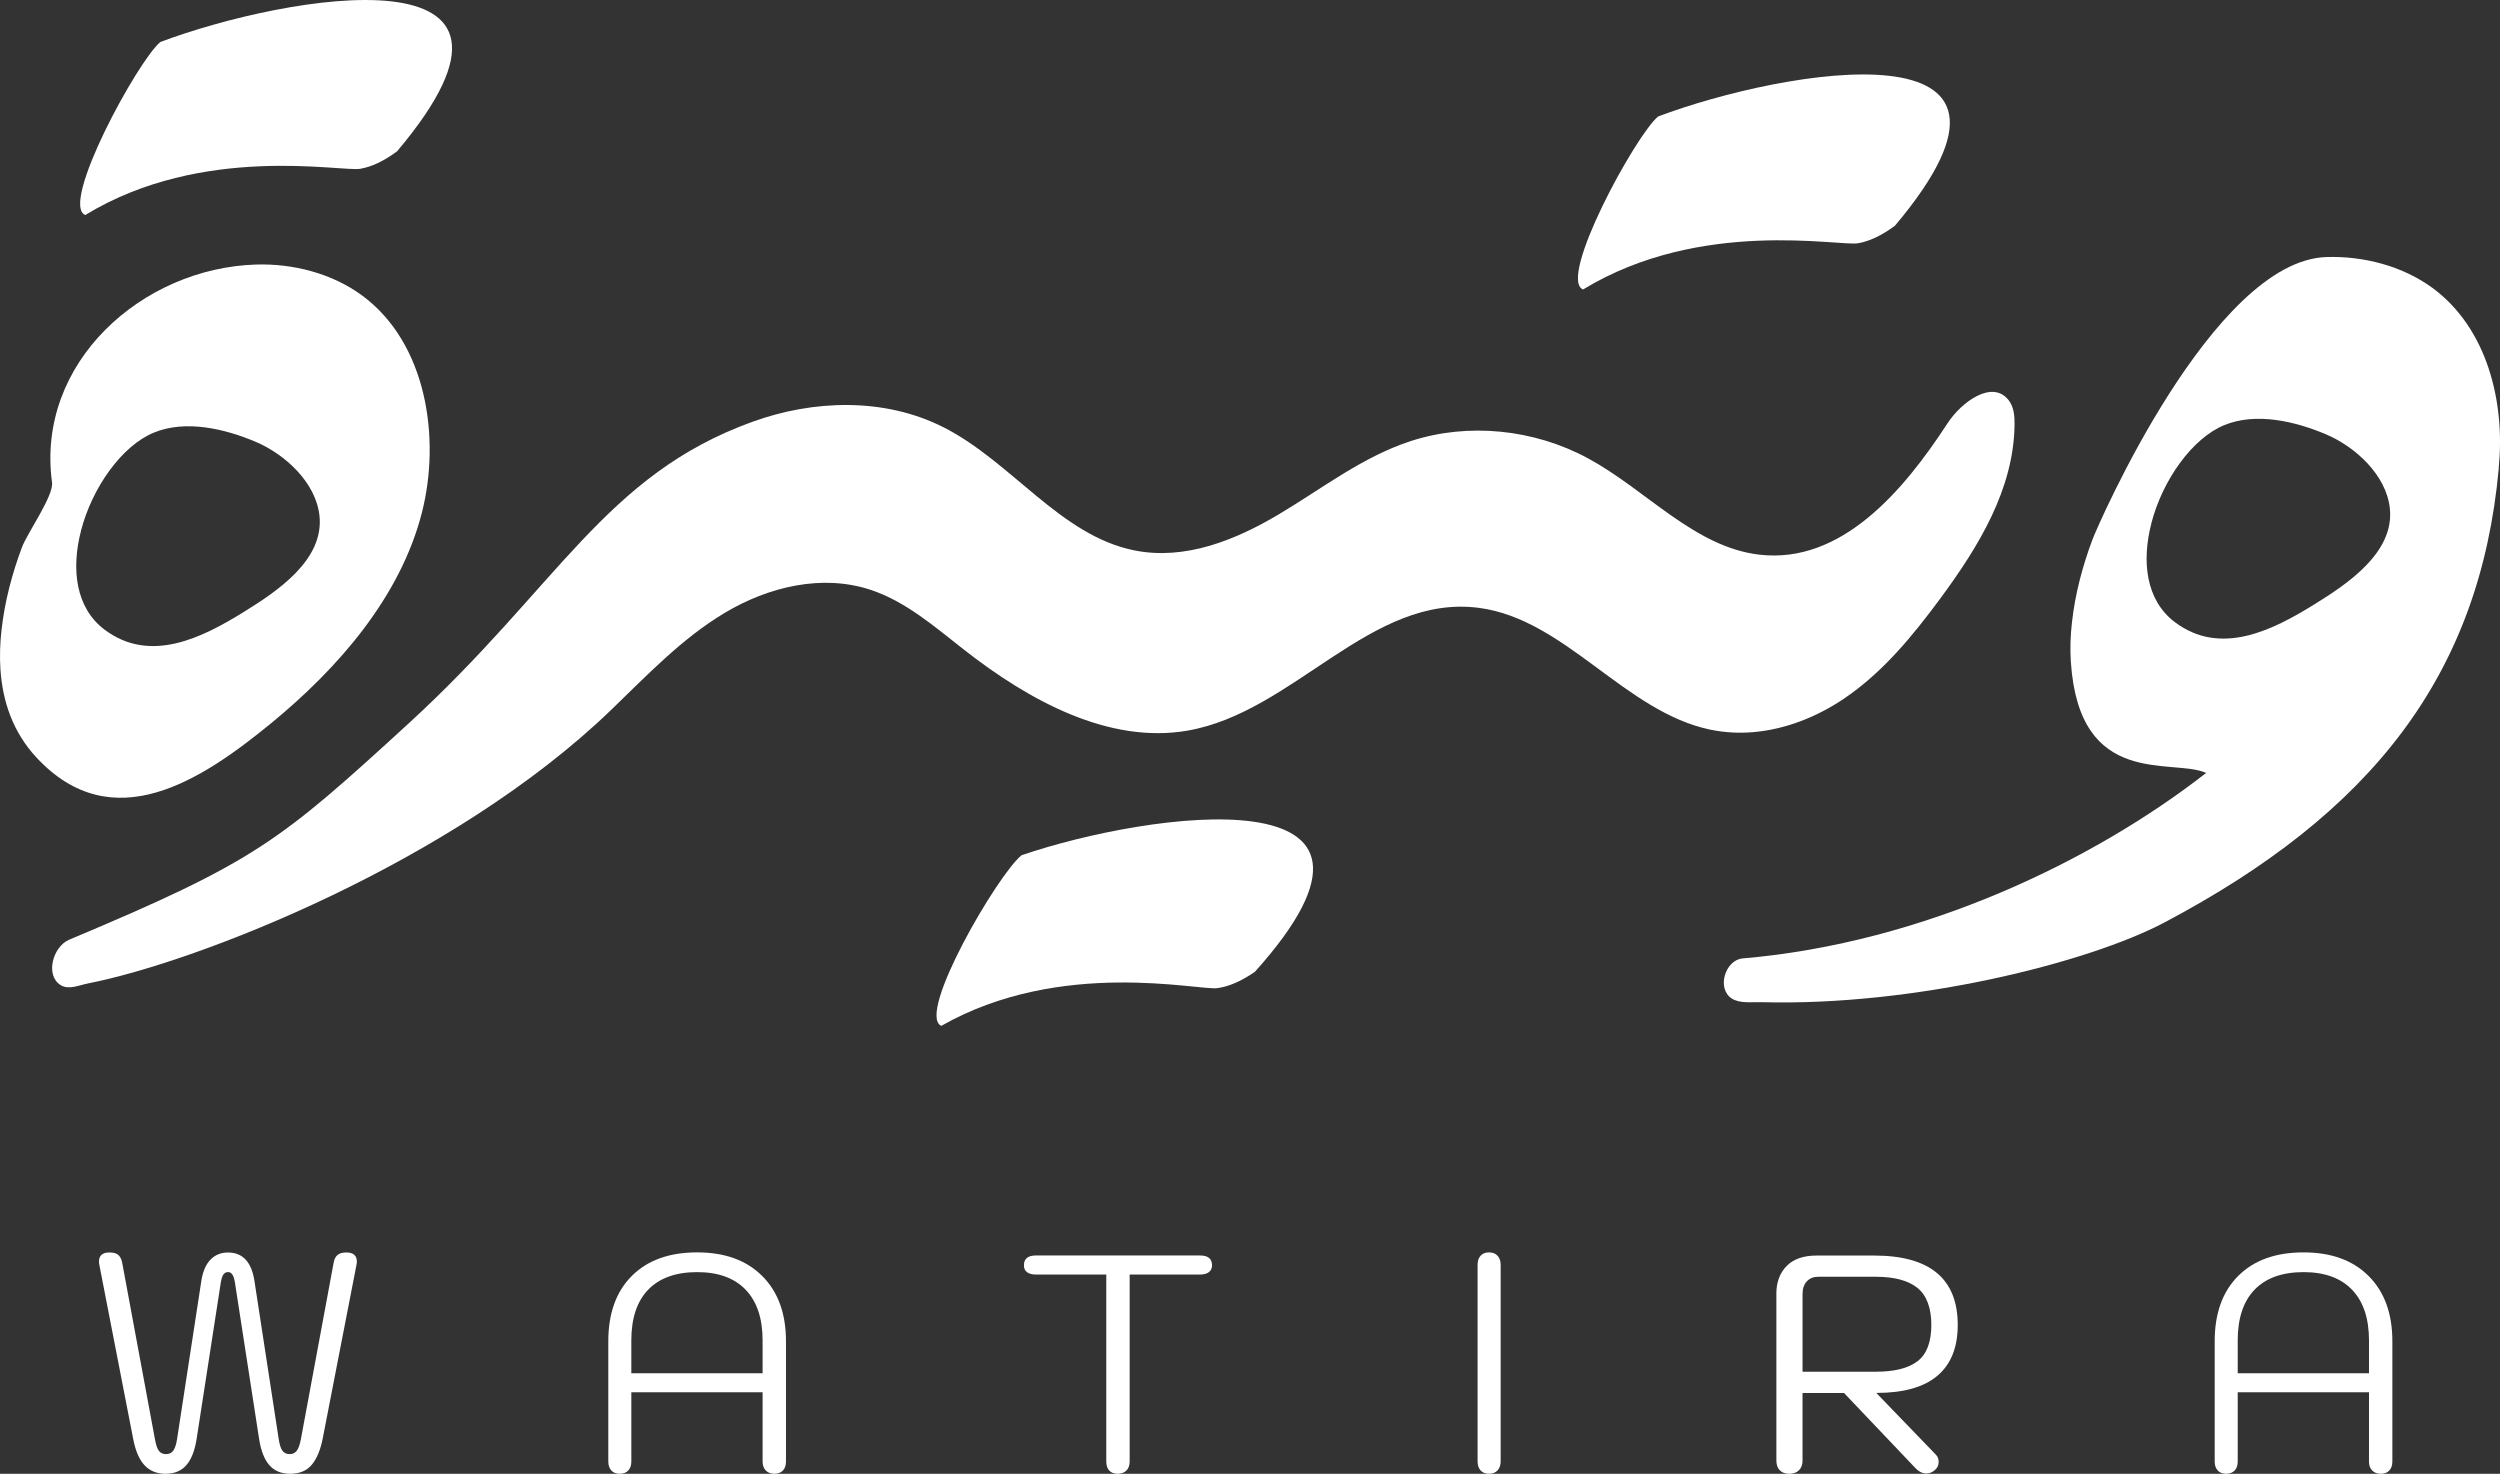
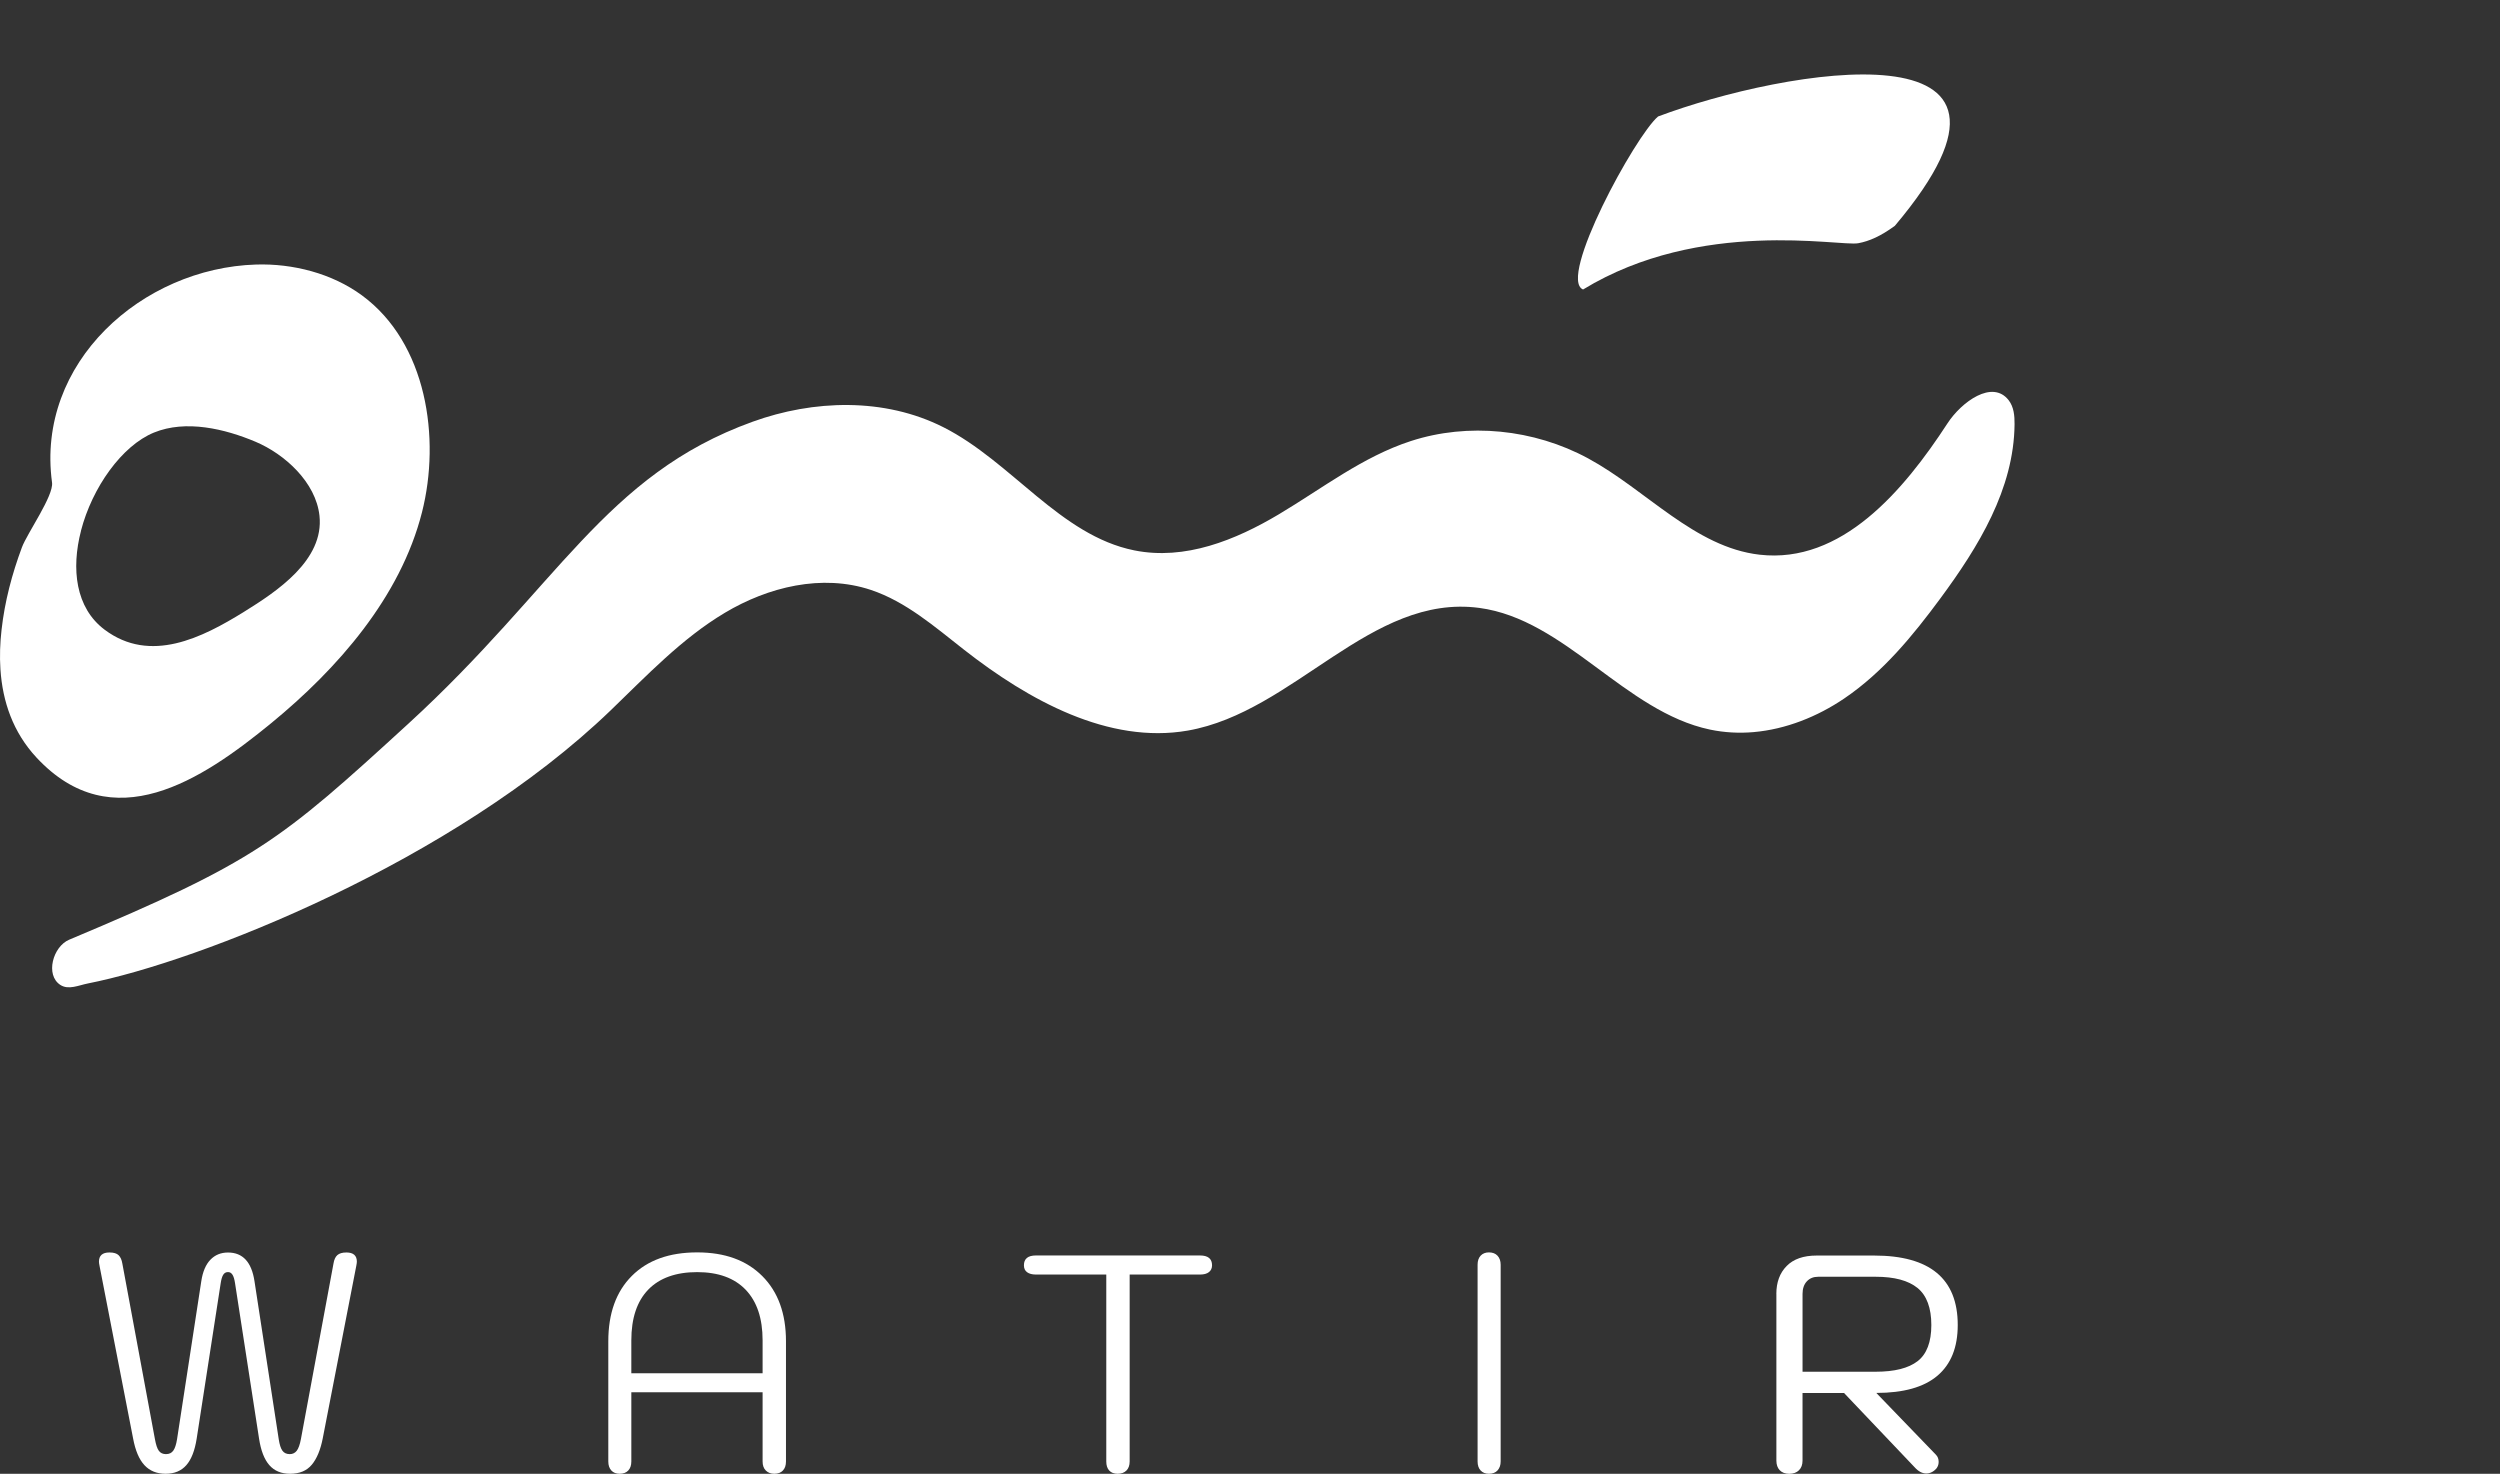
<svg xmlns="http://www.w3.org/2000/svg" id="Layer_1" data-name="Layer 1" viewBox="0 0 576.48 339.84">
  <rect x="0" y="0" width="576.48" height="339.84" fill="#333333" stroke="none" />
  <defs>
    <style>      .cls-1 {        fill: #fff;        stroke-width: 0px;      }    </style>
  </defs>
  <g>
    <path class="cls-1" d="M33.31,337.86c-1.23-1.32-2.1-3.38-2.62-6.17l-7.73-39.76c-.1-.47-.14-.8-.14-.99,0-1.42.8-2.13,2.41-2.13.99,0,1.7.21,2.13.64s.71,1.06.85,1.91l7.51,40.47c.24,1.32.54,2.24.92,2.73.38.5.92.75,1.63.75.75,0,1.32-.27,1.7-.82.38-.54.66-1.41.85-2.58l5.6-36.5c.33-2.17,1.03-3.82,2.09-4.92,1.06-1.11,2.42-1.67,4.07-1.67,3.4,0,5.43,2.2,6.1,6.59l5.6,36.5c.19,1.23.47,2.1.85,2.62.38.52.94.78,1.7.78.66,0,1.19-.26,1.6-.78.4-.52.72-1.42.96-2.69l7.51-40.47c.14-.9.44-1.55.89-1.95.45-.4,1.14-.61,2.09-.61,1.61,0,2.41.71,2.41,2.13,0,.19-.05.52-.14.99l-7.73,39.76c-.52,2.65-1.36,4.67-2.52,6.06-1.16,1.39-2.82,2.09-5,2.09-2.03,0-3.63-.66-4.79-1.99-1.16-1.32-1.95-3.36-2.37-6.1l-5.53-35.79c-.14-.95-.34-1.62-.6-2.02-.26-.41-.6-.61-1.03-.61-.47,0-.84.2-1.1.61-.26.4-.46,1.07-.6,2.02l-5.53,35.79c-.43,2.74-1.22,4.78-2.38,6.1-1.16,1.32-2.75,1.99-4.78,1.99s-3.66-.66-4.89-1.99Z" />
    <path class="cls-1" d="M140.98,339.09c-.47-.5-.71-1.19-.71-2.09v-27.72c0-6.43,1.81-11.45,5.42-15.06,3.61-3.62,8.63-5.43,15.06-5.43s11.39,1.82,15.03,5.46c3.64,3.64,5.46,8.65,5.46,15.03v27.72c0,.9-.24,1.59-.71,2.09s-1.13.75-1.99.75c-.8,0-1.45-.25-1.95-.75s-.74-1.19-.74-2.09v-15.95h-30.27v15.95c0,.9-.24,1.59-.71,2.09-.47.5-1.13.75-1.99.75-.8,0-1.44-.25-1.91-.75ZM175.85,316.66v-7.59c0-5.05-1.3-8.94-3.9-11.66-2.6-2.71-6.33-4.07-11.2-4.07s-8.67,1.35-11.27,4.04c-2.6,2.69-3.9,6.59-3.9,11.69v7.59h30.27Z" />
    <path class="cls-1" d="M255.77,339.09c-.45-.5-.67-1.19-.67-2.09v-43.1h-16.23c-.85,0-1.52-.17-2.02-.53s-.74-.89-.74-1.6c0-1.51.92-2.27,2.76-2.27h37.85c1.84,0,2.77.76,2.77,2.27,0,.66-.24,1.19-.71,1.56-.47.38-1.16.57-2.06.57h-16.23v43.1c0,.9-.25,1.59-.74,2.09-.5.5-1.17.75-2.02.75s-1.5-.25-1.95-.75Z" />
    <path class="cls-1" d="M341.43,339.09c-.47-.5-.71-1.19-.71-2.09v-45.37c0-.9.24-1.59.71-2.09.47-.5,1.11-.75,1.91-.75.85,0,1.51.26,1.99.78.47.52.71,1.21.71,2.06v45.37c0,.85-.24,1.53-.71,2.06-.47.52-1.13.78-1.99.78-.81,0-1.44-.25-1.91-.75Z" />
    <path class="cls-1" d="M409.61,298.38c0-2.69.79-4.84,2.38-6.45,1.58-1.61,3.89-2.41,6.91-2.41h13.26c12.85,0,19.28,5.34,19.28,16.02,0,5.15-1.56,9.04-4.68,11.69-3.12,2.65-7.82,3.97-14.1,3.97l13.75,14.25c.42.43.63.97.63,1.63,0,.85-.35,1.53-1.06,2.06-.57.43-1.16.64-1.77.64-.95,0-1.84-.48-2.69-1.42l-16.3-17.15h-9.57v15.59c0,.95-.27,1.69-.82,2.23-.54.54-1.29.82-2.23.82s-1.68-.28-2.2-.82c-.52-.54-.78-1.28-.78-2.23v-38.42ZM432.51,316.31c4.35,0,7.57-.81,9.68-2.44,2.1-1.63,3.16-4.41,3.16-8.33s-1.06-6.82-3.19-8.55c-2.13-1.72-5.34-2.58-9.64-2.58h-13.26c-1.09,0-1.96.35-2.62,1.06-.66.71-.99,1.68-.99,2.91v17.93h16.87Z" />
-     <path class="cls-1" d="M511.4,339.09c-.47-.5-.71-1.19-.71-2.09v-27.72c0-6.43,1.81-11.45,5.42-15.06,3.61-3.62,8.63-5.43,15.06-5.43s11.39,1.82,15.03,5.46c3.64,3.64,5.46,8.65,5.46,15.03v27.72c0,.9-.24,1.59-.71,2.09-.47.5-1.13.75-1.99.75-.8,0-1.45-.25-1.95-.75s-.74-1.19-.74-2.09v-15.95h-30.27v15.95c0,.9-.24,1.59-.71,2.09-.47.5-1.13.75-1.99.75-.8,0-1.44-.25-1.91-.75ZM546.27,316.66v-7.59c0-5.05-1.3-8.94-3.9-11.66-2.6-2.71-6.33-4.07-11.2-4.07s-8.67,1.35-11.27,4.04c-2.6,2.69-3.9,6.59-3.9,11.69v7.59h30.27Z" />
  </g>
  <g>
    <path class="cls-1" d="M454.94,132.82s-.05-.04-.07-.06c0,0,0,0,0,0,.02.02.05.04.07.06Z" />
    <path class="cls-1" d="M404.35,168.82c7.47-.65,14.73-3.57,20.89-7.74,8.91-6.03,15.85-14.49,22.23-23.14,8.72-11.83,16.93-25.13,17.07-40.11.02-1.92-.15-3.98-1.35-5.53-3.75-4.86-10.9.38-14.12,5.33-10.12,15.55-24.43,32.44-43.31,30.28-14.99-1.71-26.12-14.93-39.55-22.21-12.54-6.79-27.7-8.28-40.87-4-11.12,3.61-20.45,10.94-30.44,16.89-9.99,5.95-21.66,10.69-33.36,8.32-17.07-3.45-28.29-20.45-43.97-28.38-13.69-6.93-30.03-6.34-44.03-1.28-34.14,12.33-44.85,38.02-79.39,69.64-29.74,27.23-35.17,31.74-78.2,49.8-3.74,1.57-5.57,8.14-2.03,10.43,1.89,1.22,4.2.08,6.34-.34,25.5-5.02,84.27-28.03,120.57-62.99,8.33-8.02,16.36-16.54,26.31-22.48,9.95-5.94,22.37-9.05,33.7-5.27,8.05,2.69,14.7,8.49,21.43,13.76,14.96,11.72,33.39,21.85,51.62,18.67,24.56-4.29,42.2-31.63,67.22-28.29,19.85,2.65,33.55,23.92,53.21,28.06,3.34.7,6.72.87,10.05.58ZM109.59,190.78s-.05-.05-.07-.07c0,0,0,0,0,0,.02.02.05.05.07.07Z" />
    <path class="cls-1" d="M526.69,190.78s-.05-.05-.07-.07c0,0,0,0,0,0,.02.02.05.05.07.07Z" />
    <path class="cls-1" d="M.1,154.34c.49,7.45,2.9,14.51,8.3,20.33,17.56,18.9,38.13,5.2,54.12-7.9,15.29-12.53,29.82-29.04,34.79-48.65,4.32-17.05,1.14-39.04-13.89-50.04-6.9-5.05-15.88-7.34-24.37-7.08-26.23.8-50.82,22.59-47.05,50.28.41,3.02-5.74,11.7-6.94,14.92-2.29,6.14-3.97,12.49-4.7,19.01-.35,3.07-.46,6.13-.26,9.13ZM18.67,122.39c2.59-9.98,9.43-19.61,16.82-22.64,7.38-3.02,16.37-.86,23.42,2.11,6.78,2.86,13.93,9.37,14.76,17.07,1.1,10.25-9.86,17.47-17.37,22.13-9.69,6.01-21.64,12.05-32.18,4.14-6.73-5.05-7.71-14.06-5.44-22.8Z" />
-     <path class="cls-1" d="M560.84,66.35c-6.9-5.05-15.88-7.34-24.37-7.08-26.23.8-52.79,61.98-53.99,65.2-2.29,6.14-3.97,12.49-4.7,19.01-.35,3.07-.46,6.13-.26,9.13,1.95,29.42,23.38,22.12,31.2,25.62-25.69,20.04-64.9,39.19-106.86,42.77-4.04.34-6.08,6.94-2.54,9.24,1.89,1.22,4.66.79,6.84.85,35.51.98,75.49-9.16,92.89-18.35,47.76-25.24,72.77-56.91,77.15-104.79h-.02c1.54-15.32-2.69-32.35-15.34-41.61ZM496.08,120.67c2.59-9.98,9.43-19.61,16.82-22.64,7.38-3.02,16.37-.86,23.42,2.11,6.78,2.86,13.93,9.37,14.76,17.07,1.1,10.25-9.86,17.47-17.37,22.13-9.69,6.01-21.64,12.05-32.18,4.14-6.73-5.05-7.71-14.06-5.44-22.8Z" />
    <path class="cls-1" d="M365.05,66.75c27.1-16.53,59.14-9.88,63.43-10.66,2.57-.47,5.23-1.65,8.46-4.02,40.25-47.71-25.64-36.12-54.6-25.21-5.27,4.45-23.23,37.45-17.29,39.9Z" />
-     <path class="cls-1" d="M217.06,236.55c27.6-15.69,59.41-8.05,63.73-8.7,2.58-.39,5.28-1.49,8.58-3.76,41.7-46.44-24.52-36.89-53.8-26.88-5.41,4.29-24.37,36.71-18.51,39.35Z" />
-     <path class="cls-1" d="M19.67,49.58c27.1-16.53,59.14-9.88,63.43-10.66,2.57-.47,5.23-1.65,8.46-4.02C131.81-12.81,65.92-1.22,36.96,9.69c-5.27,4.45-23.23,37.45-17.29,39.9Z" />
  </g>
</svg>